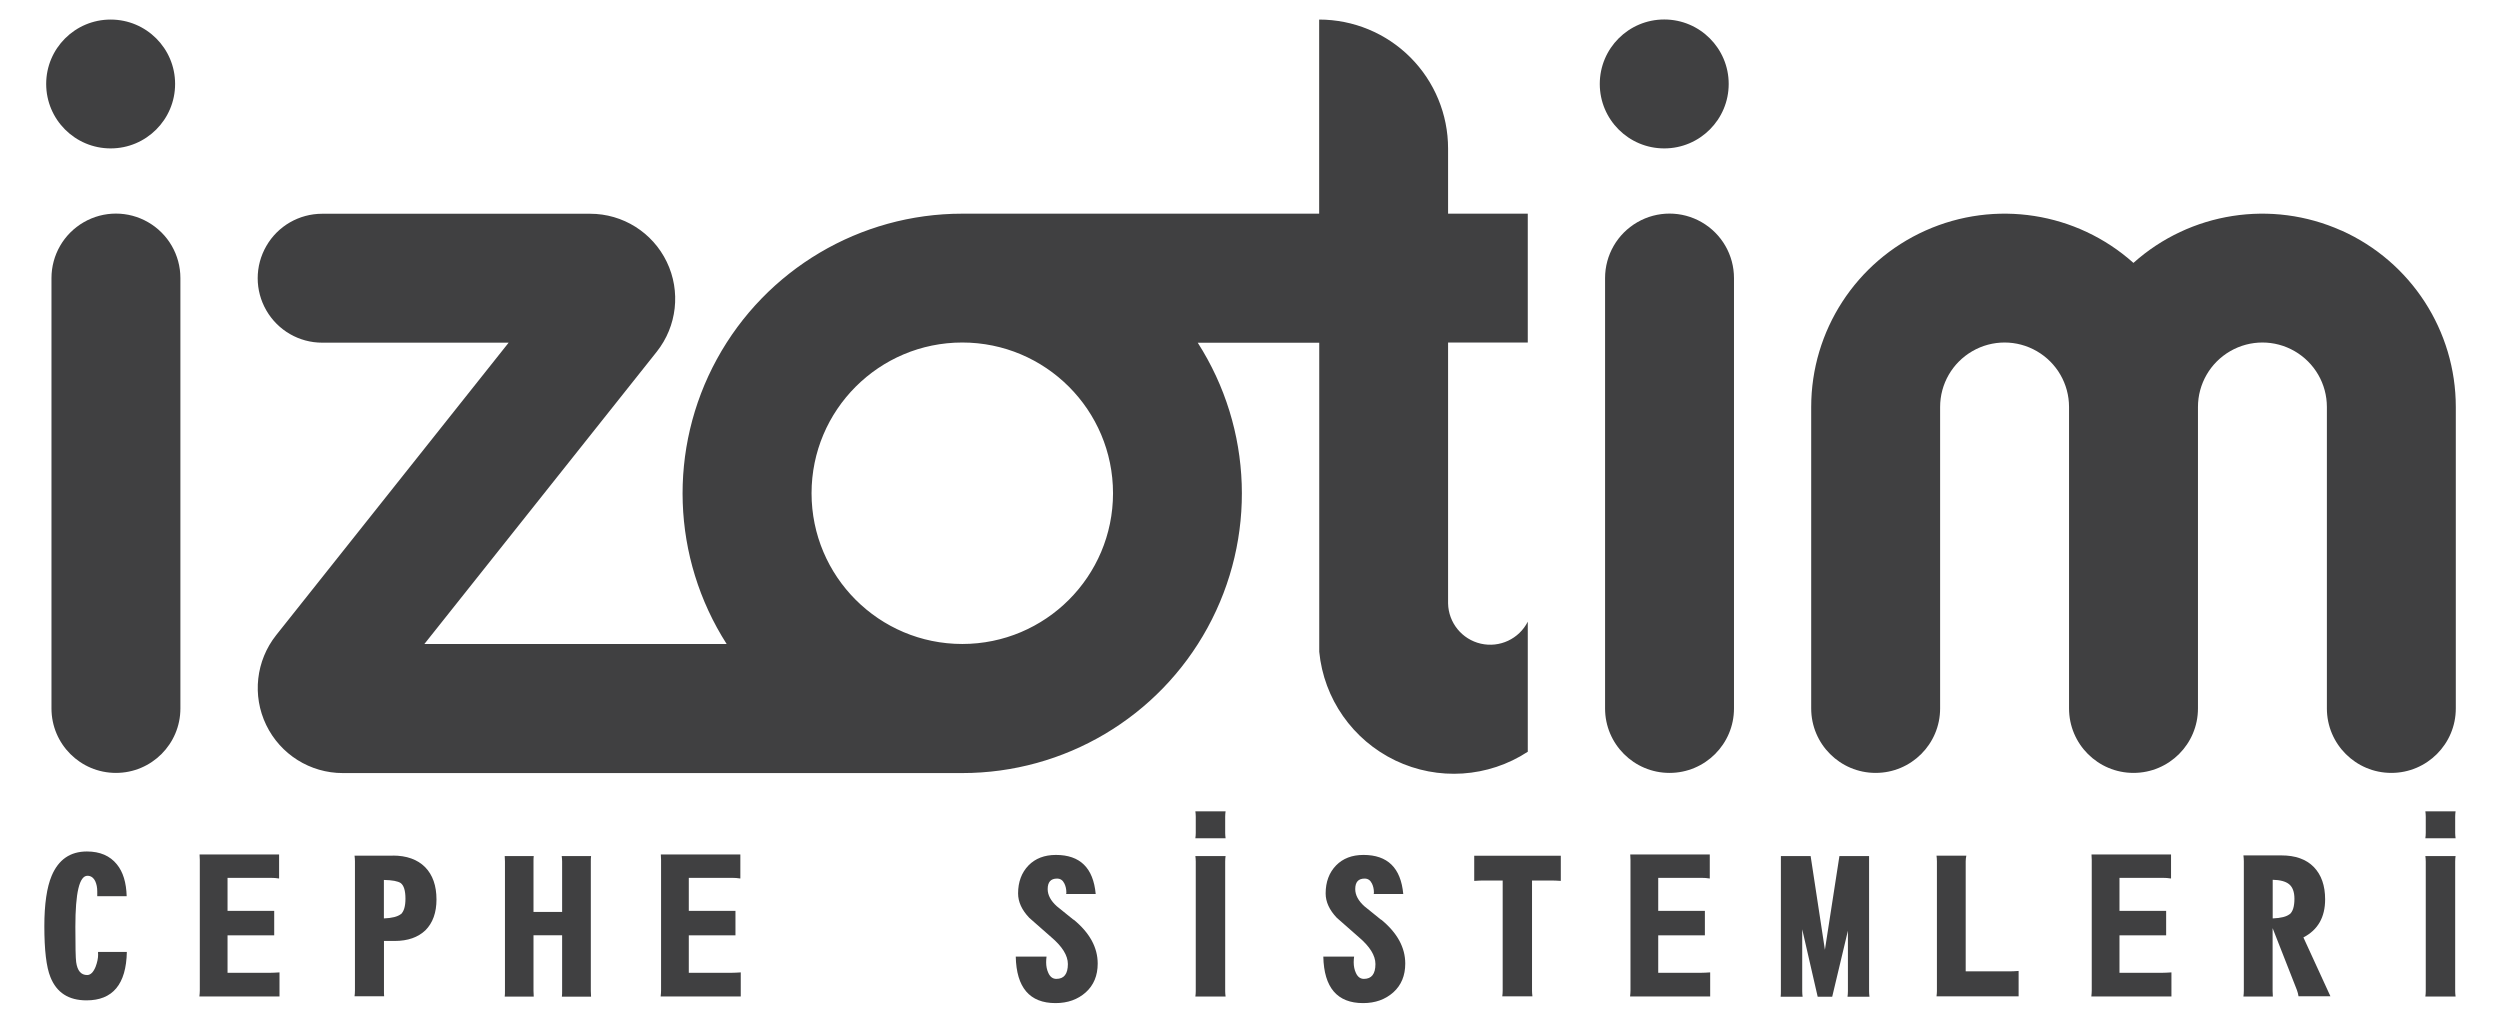
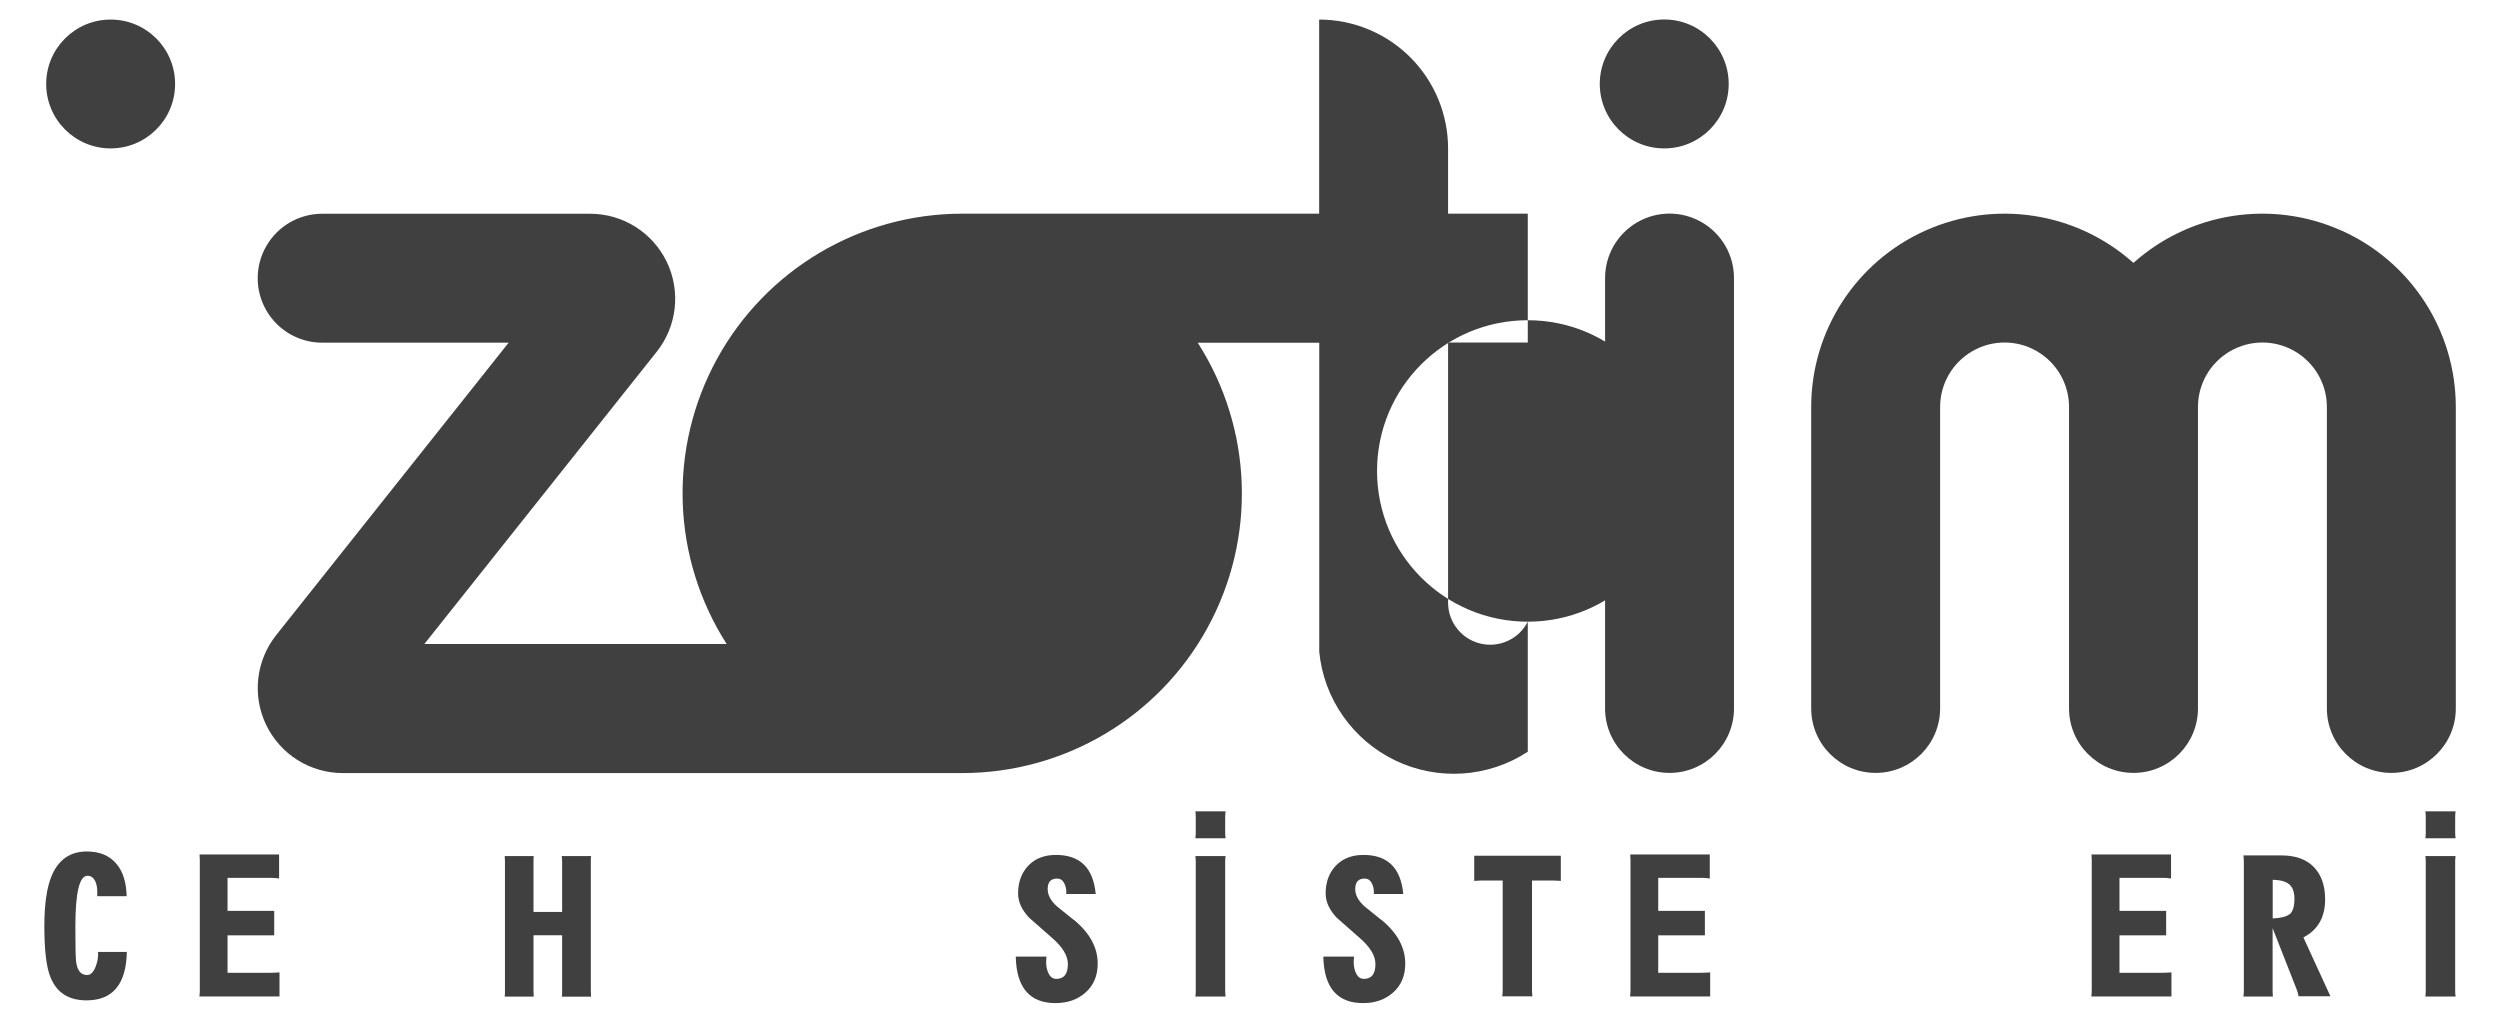
<svg xmlns="http://www.w3.org/2000/svg" version="1.1" viewBox="0 0 311.81 127.56">
  <defs>
    <style>
      .cls-1 {
        fill: #404041;
      }
    </style>
  </defs>
  <g>
    <g id="Layer_1">
      <g>
        <path class="cls-1" d="M207.57,18.51c4.44,0,8.04-3.6,8.04-8.04s-3.6-8.04-8.04-8.04-8.04,3.6-8.04,8.04,3.6,8.04,8.04,8.04Z" />
-         <path class="cls-1" d="M190.55,77.54c-1.09,2.15-3.51,3.28-5.86,2.74-2.35-.54-4.03-2.61-4.08-5.02v-32.54h9.94v-16.07h-9.94v-8.13c0-4.26-1.69-8.35-4.71-11.37-3.01-3.01-7.1-4.71-11.37-4.71v24.21h-44.52c-12.74,0-24.47,6.95-30.59,18.13-6.12,11.18-5.66,24.8,1.21,35.54h-37.7l28.98-36.45c2.53-3.19,3.02-7.54,1.25-11.21-1.77-3.67-5.48-6-9.55-6h-33.43c-2.87,0-5.53,1.53-6.96,4.02-1.44,2.49-1.44,5.55,0,8.04,1.44,2.49,4.09,4.02,6.96,4.02h23.26l-28.99,36.47c-2.53,3.19-3.02,7.54-1.25,11.21,1.77,3.67,5.48,6,9.55,6h77.27c12.75,0,24.48-6.95,30.59-18.13,6.12-11.18,5.65-24.81-1.22-35.54h15.15v38.54c.57,5.87,4.18,11.01,9.49,13.56,5.32,2.55,11.58,2.14,16.52-1.09v-16.19ZM120.02,80.32c-10.38,0-18.8-8.42-18.8-18.8s8.42-18.8,18.8-18.8c10.38,0,18.8,8.42,18.8,18.8s-8.42,18.8-18.8,18.8Z" />
+         <path class="cls-1" d="M190.55,77.54c-1.09,2.15-3.51,3.28-5.86,2.74-2.35-.54-4.03-2.61-4.08-5.02v-32.54h9.94v-16.07h-9.94v-8.13c0-4.26-1.69-8.35-4.71-11.37-3.01-3.01-7.1-4.71-11.37-4.71v24.21h-44.52c-12.74,0-24.47,6.95-30.59,18.13-6.12,11.18-5.66,24.8,1.21,35.54h-37.7l28.98-36.45c2.53-3.19,3.02-7.54,1.25-11.21-1.77-3.67-5.48-6-9.55-6h-33.43c-2.87,0-5.53,1.53-6.96,4.02-1.44,2.49-1.44,5.55,0,8.04,1.44,2.49,4.09,4.02,6.96,4.02h23.26l-28.99,36.47c-2.53,3.19-3.02,7.54-1.25,11.21,1.77,3.67,5.48,6,9.55,6h77.27c12.75,0,24.48-6.95,30.59-18.13,6.12-11.18,5.65-24.81-1.22-35.54h15.15v38.54c.57,5.87,4.18,11.01,9.49,13.56,5.32,2.55,11.58,2.14,16.52-1.09v-16.19Zc-10.38,0-18.8-8.42-18.8-18.8s8.42-18.8,18.8-18.8c10.38,0,18.8,8.42,18.8,18.8s-8.42,18.8-18.8,18.8Z" />
        <path class="cls-1" d="M212.25,27.72c-2.49-1.44-5.55-1.44-8.04,0-2.49,1.44-4.02,4.09-4.02,6.96v53.68c0,4.44,3.6,8.04,8.04,8.04s8.04-3.6,8.04-8.04v-53.68c0-2.87-1.53-5.52-4.02-6.96Z" />
        <path class="cls-1" d="M292.01,28.75c-8.68-3.88-18.83-2.3-25.92,4.04-7.09-6.34-17.24-7.92-25.92-4.04-8.68,3.88-14.27,12.5-14.27,22.01v37.6c0,4.44,3.6,8.04,8.04,8.04s8.04-3.6,8.04-8.04v-37.6c0-2.87,1.53-5.52,4.02-6.96,2.49-1.44,5.55-1.44,8.04,0,2.49,1.44,4.02,4.09,4.02,6.96v37.6c0,4.44,3.6,8.04,8.04,8.04s8.04-3.6,8.04-8.04v-37.6c0-2.87,1.53-5.52,4.02-6.96,2.49-1.44,5.55-1.44,8.04,0,2.49,1.44,4.02,4.09,4.02,6.96v37.6c0,4.44,3.6,8.04,8.04,8.04s8.04-3.6,8.04-8.04v-37.6c0-9.51-5.59-18.13-14.27-22.01Z" />
        <path class="cls-1" d="M13.8,18.51c4.44,0,8.04-3.6,8.04-8.04S18.24,2.44,13.8,2.44,5.76,6.04,5.76,10.47c0,4.44,3.6,8.04,8.04,8.04Z" />
-         <path class="cls-1" d="M18.48,27.72c-2.49-1.44-5.55-1.44-8.04,0-2.49,1.44-4.02,4.09-4.02,6.96v53.68c0,4.44,3.6,8.04,8.04,8.04s8.04-3.6,8.04-8.04v-53.68c0-2.87-1.53-5.52-4.02-6.96Z" />
-         <path class="cls-1" d="M85.91,121.34v-4.68h5.82v-3.05h-5.82v-4.12h5.43c.31,0,.64.02,1,.08v-3h-9.92c.02.23.03.45.03.68v16.3c0,.21-.02.45-.05.73h9.99v-3c-.45.03-.83.05-1.12.05h-5.36Z" />
        <path class="cls-1" d="M152.86,106.77h-3.77c.03.21.05.44.05.68v16.18c0,.23-.02.45-.05.66h3.77c-.03-.23-.05-.45-.05-.66v-16.18c0-.25.02-.47.05-.68Z" />
        <path class="cls-1" d="M133.9,114.72c-1.31-1.06-2-1.62-2.08-1.68-.76-.68-1.15-1.4-1.15-2.15,0-.88.39-1.31,1.17-1.31.41,0,.71.2.91.61.16.32.25.7.25,1.12,0,.06,0,.13-.03.19h3.69c-.3-3.25-1.95-4.87-4.96-4.87-1.43,0-2.57.44-3.42,1.31-.86.89-1.3,2.06-1.3,3.49,0,1.06.47,2.07,1.39,3.04.12.12,1.03.92,2.74,2.41,1.38,1.17,2.08,2.29,2.08,3.36,0,1.24-.48,1.85-1.44,1.85-.44,0-.78-.25-1-.75-.18-.39-.27-.83-.27-1.32,0-.24.02-.48.05-.71h-3.84c.08,3.87,1.74,5.8,4.96,5.8,1.52,0,2.77-.45,3.77-1.34.99-.89,1.49-2.09,1.49-3.59,0-2.01-1-3.84-3-5.48Z" />
        <path class="cls-1" d="M28.38,121.34v-4.68h5.82v-3.05h-5.82v-4.12h5.43c.31,0,.64.02,1,.08v-3h-9.92c.02.23.03.45.03.68v16.3c0,.21-.02.45-.05.73h9.99v-3c-.45.03-.83.05-1.12.05h-5.36Z" />
        <path class="cls-1" d="M73.73,106.77h-3.67c.03.24.05.47.05.68v6.29h-3.57v-6.31c0-.21,0-.43.03-.66h-3.62c.02.21.03.43.03.66v16.16c0,.26,0,.49-.03.71h3.62c-.02-.23-.03-.47-.03-.73v-6.92h3.57v6.95c0,.26,0,.49-.03.71h3.64c-.02-.21-.03-.45-.03-.71v-16.13c0-.25,0-.47.03-.68Z" />
        <path class="cls-1" d="M12.24,119.03c0,.49-.11,1.01-.32,1.56-.28.68-.63,1.02-1.05,1.02-.77,0-1.22-.54-1.37-1.61-.07-.5-.1-1.97-.1-4.41,0-4.24.5-6.36,1.51-6.36.43,0,.75.23.98.7.16.36.24.77.24,1.24v.61h3.67c-.05-1.71-.45-3.03-1.22-3.97-.86-1.07-2.11-1.61-3.74-1.61-2.09,0-3.55,1.02-4.4,3.04-.6,1.43-.91,3.53-.91,6.29,0,2.97.25,5.09.76,6.34.77,1.93,2.26,2.9,4.5,2.9,3.27,0,4.95-2.01,5.03-6.04h-3.59v.29Z" />
-         <path class="cls-1" d="M48.98,106.72h-4.76c.03.25.05.47.05.68v16.13c0,.27-.02.52-.05.73h3.69c-.02-.21-.02-.45-.02-.71v-6.19h1.34c1.63,0,2.91-.45,3.84-1.34.91-.92,1.37-2.2,1.37-3.83,0-1.72-.47-3.07-1.42-4.04-.96-.96-2.31-1.44-4.03-1.44ZM50,114.01c-.41.32-1.11.5-2.12.54v-4.8c1.04.02,1.74.15,2.1.39.39.3.59.94.59,1.95,0,.94-.19,1.58-.56,1.93Z" />
        <path class="cls-1" d="M290,112.18c0-1.73-.47-3.07-1.42-4.05-.94-.96-2.29-1.44-4.03-1.44h-4.74c.03.26.05.5.05.73v16.16c0,.24-.02.48-.05.71h3.67c-.02-.21-.03-.44-.03-.68v-7.85l3.03,7.72c.1.26.16.52.2.78h3.98l-3.37-7.34c1.81-.94,2.71-2.52,2.71-4.75ZM285.58,114.01c-.39.32-1.1.5-2.12.54v-4.82c.93.02,1.6.2,2.03.54.45.36.68.97.68,1.83,0,.96-.2,1.6-.59,1.93Z" />
-         <path class="cls-1" d="M245.17,121.15v-13.72c0-.23.03-.46.08-.71h-3.72c.03.23.05.47.05.73v16.16c0,.2-.02.41-.05.66h10.24v-3.17c-.41.03-.76.05-1.05.05h-5.55Z" />
        <path class="cls-1" d="M264.35,121.34v-4.68h5.82v-3.05h-5.82v-4.12h5.43c.31,0,.64.02,1,.08v-3h-9.92c.02.23.03.45.03.68v16.3c0,.21-.02.45-.05.73h9.99v-3c-.45.03-.83.05-1.12.05h-5.36Z" />
        <path class="cls-1" d="M306.27,106.77h-3.77c.03.21.05.44.05.68v16.18c0,.23-.02.45-.05.66h3.77c-.03-.23-.05-.45-.05-.66v-16.18c0-.25.02-.47.05-.68Z" />
        <path class="cls-1" d="M306.27,101.19h-3.77c.03.21.05.44.05.68v2.02c0,.23-.02.45-.05.66h3.77c-.03-.23-.05-.45-.05-.66v-2.02c0-.24.02-.47.05-.68Z" />
        <path class="cls-1" d="M152.86,101.19h-3.77c.03.21.05.44.05.68v2.02c0,.23-.02.45-.05.66h3.77c-.03-.23-.05-.45-.05-.66v-2.02c0-.24.02-.47.05-.68Z" />
-         <path class="cls-1" d="M233.11,106.77h-3.69l-1.81,11.69-1.78-11.69h-3.71v16.86c0,.23,0,.46-.03.69h2.74c-.03-.21-.05-.44-.05-.69v-7.72l1.93,8.41h1.81l1.96-8.24v7.55c0,.25-.02.47-.05.69h2.74c-.03-.23-.05-.46-.05-.69v-16.86Z" />
        <path class="cls-1" d="M183.88,109.87c.43-.03.79-.05,1.1-.05h2.44v13.77c0,.22-.02.45-.05.68h3.76c-.03-.25-.05-.47-.05-.68v-13.77h2.39c.38,0,.77.02,1.2.05v-3.14h-10.8v3.14Z" />
        <path class="cls-1" d="M172.26,114.72c-1.31-1.06-2-1.62-2.08-1.68-.76-.68-1.15-1.4-1.15-2.15,0-.88.39-1.31,1.17-1.31.41,0,.71.2.91.61.16.32.25.7.25,1.12,0,.06,0,.13-.03.19h3.69c-.3-3.25-1.95-4.87-4.96-4.87-1.43,0-2.57.44-3.42,1.31-.86.89-1.3,2.06-1.3,3.49,0,1.06.47,2.07,1.39,3.04.12.12,1.03.92,2.74,2.41,1.38,1.17,2.08,2.29,2.08,3.36,0,1.24-.48,1.85-1.44,1.85-.44,0-.78-.25-1-.75-.18-.39-.27-.83-.27-1.32,0-.24.02-.48.05-.71h-3.84c.08,3.87,1.74,5.8,4.96,5.8,1.52,0,2.77-.45,3.77-1.34.99-.89,1.49-2.09,1.49-3.59,0-2.01-1-3.84-3-5.48Z" />
        <path class="cls-1" d="M206.82,121.34v-4.68h5.82v-3.05h-5.82v-4.12h5.43c.31,0,.64.02,1,.08v-3h-9.92c.02.23.03.45.03.68v16.3c0,.21-.02.45-.05.73h9.99v-3c-.45.03-.83.05-1.12.05h-5.36Z" />
      </g>
    </g>
  </g>
</svg>